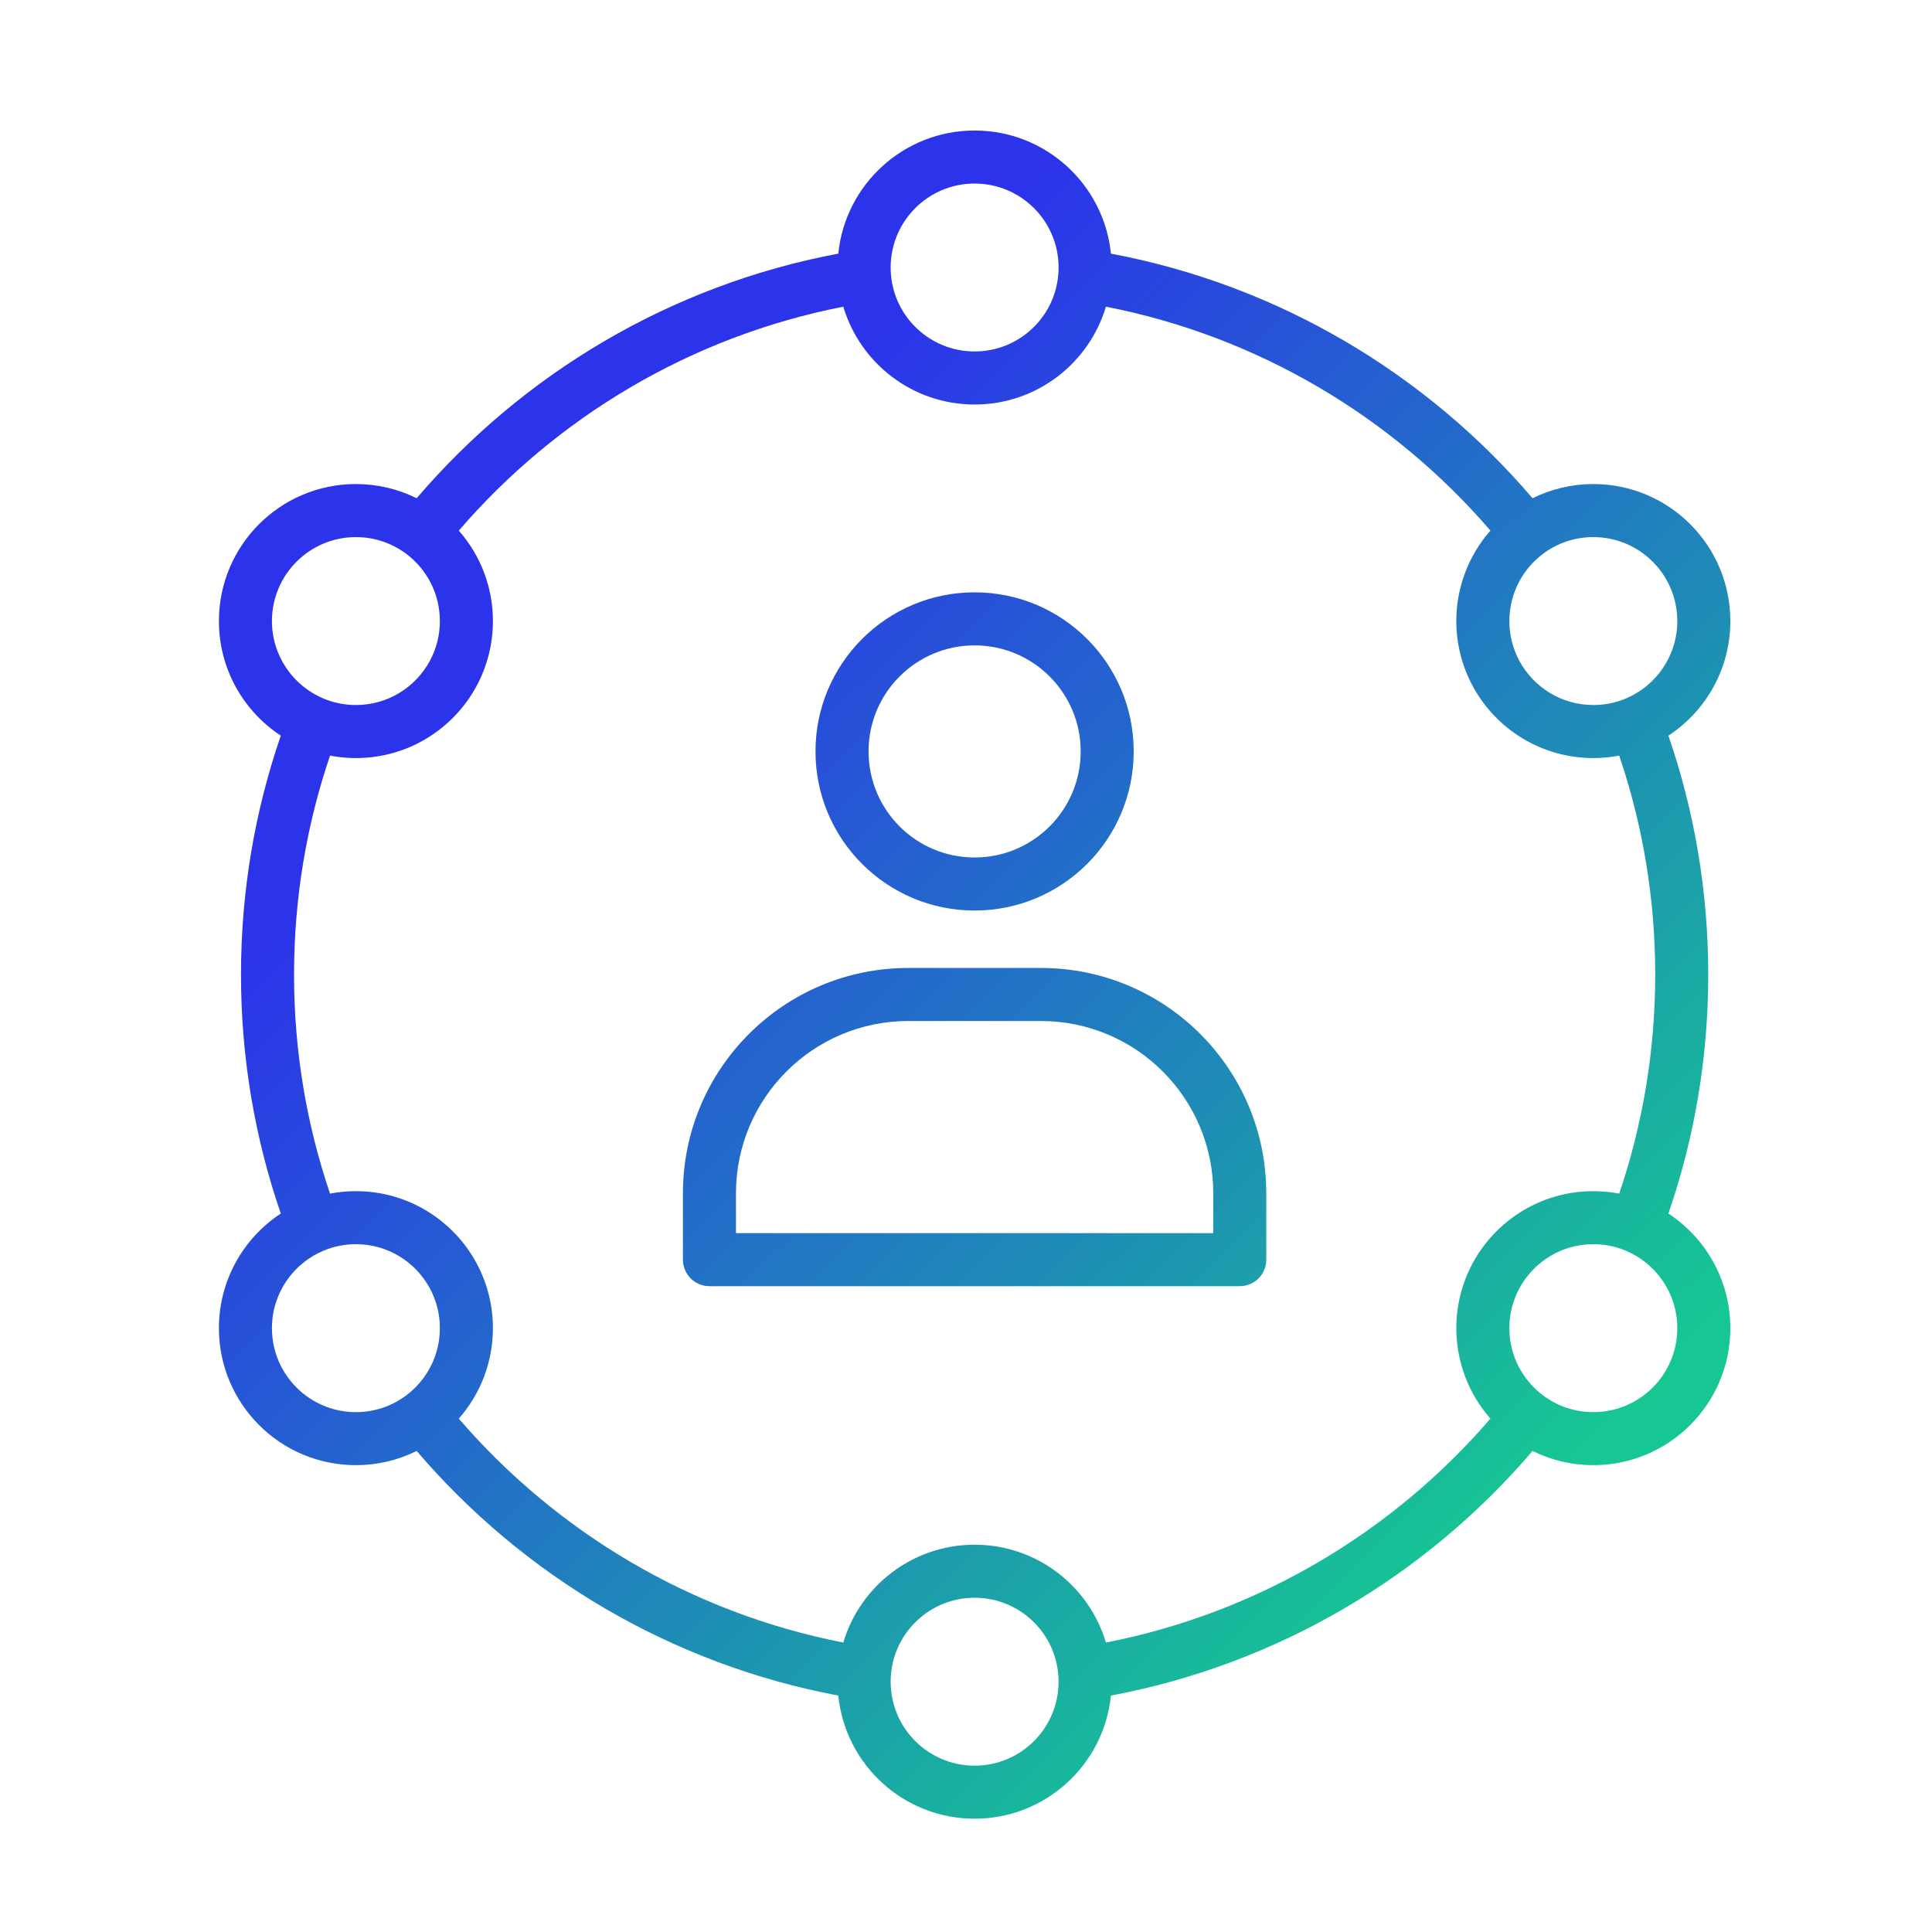
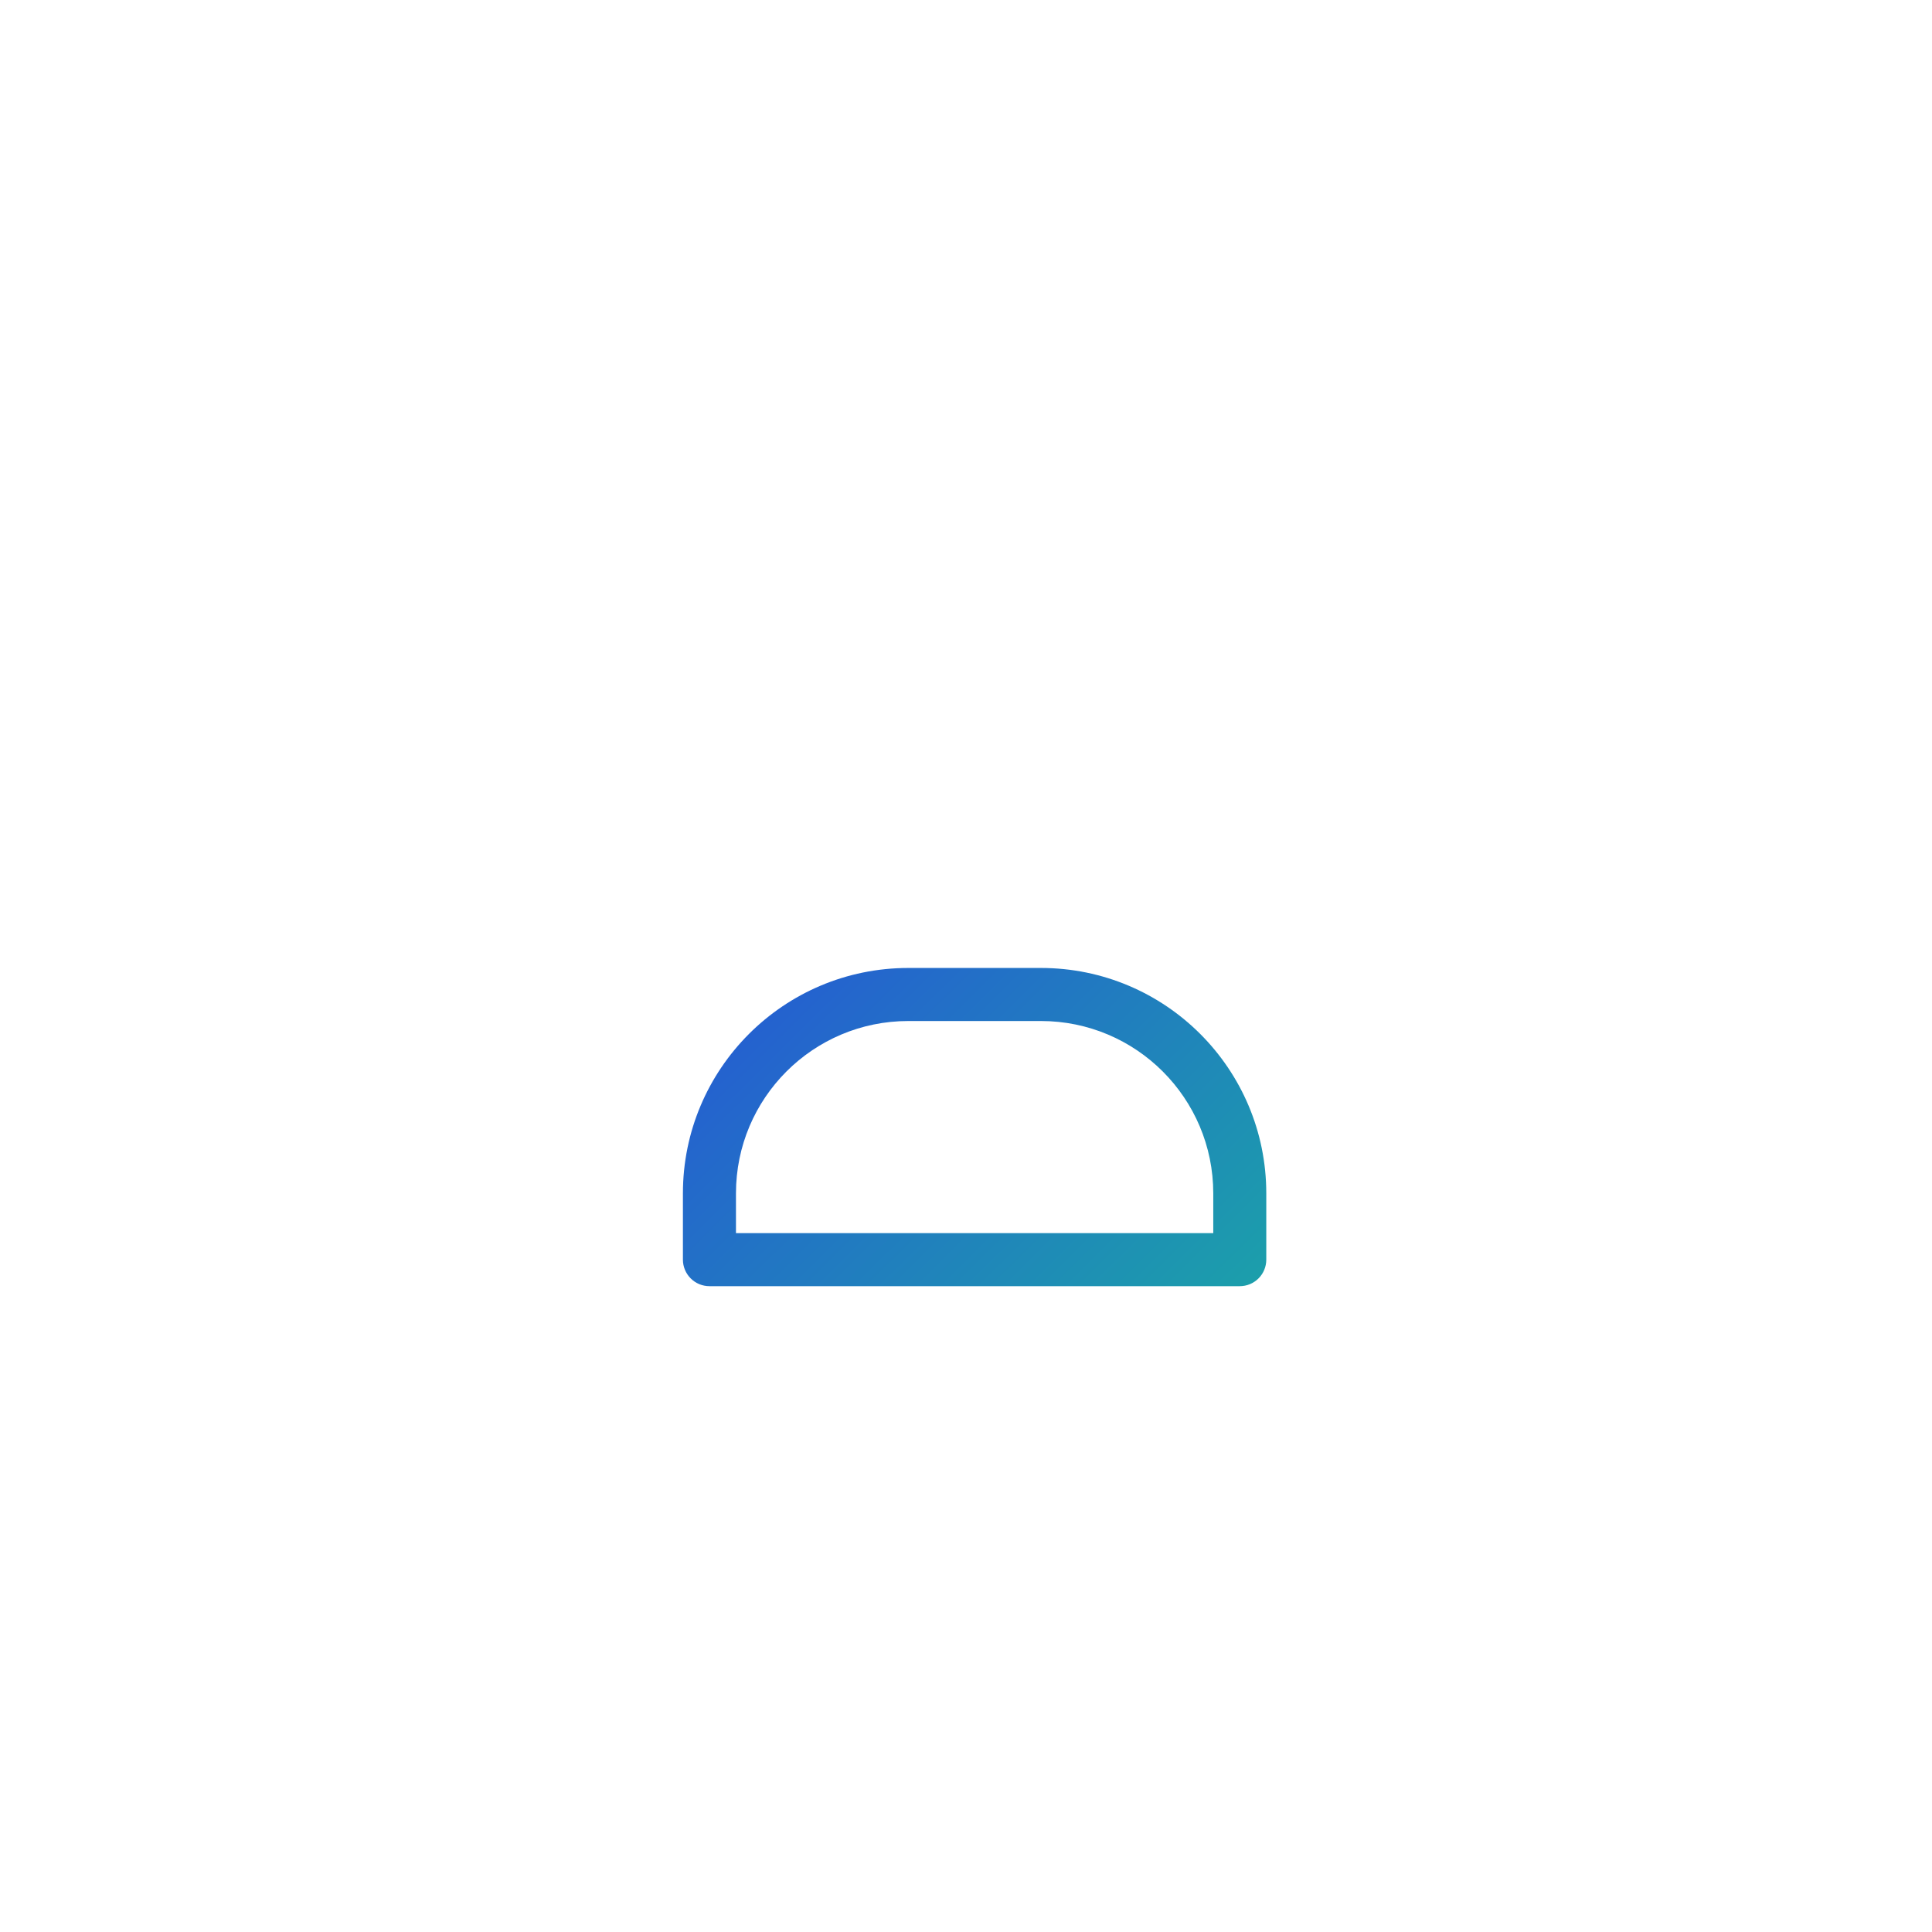
<svg xmlns="http://www.w3.org/2000/svg" width="61" height="61" viewBox="0 0 61 61" fill="none">
-   <path fill-rule="evenodd" clip-rule="evenodd" d="M25.748 23.725C25.748 20.951 27.998 18.702 30.772 18.702C33.546 18.702 35.795 20.951 35.795 23.725C35.795 26.5 33.546 28.749 30.772 28.749C27.998 28.749 25.748 26.5 25.748 23.725ZM30.772 20.377C28.922 20.377 27.423 21.876 27.423 23.725C27.423 25.575 28.922 27.074 30.772 27.074C32.621 27.074 34.121 25.575 34.121 23.725C34.121 21.876 32.621 20.377 30.772 20.377Z" fill="url(#paint0_linear_6518_11298)" />
  <path fill-rule="evenodd" clip-rule="evenodd" d="M21.562 37.679C21.562 33.748 24.748 30.562 28.679 30.562H32.865C36.795 30.562 39.981 33.748 39.981 37.679V39.772C39.981 39.994 39.893 40.207 39.736 40.364C39.579 40.521 39.366 40.609 39.144 40.609H22.4C22.178 40.609 21.965 40.521 21.808 40.364C21.651 40.207 21.562 39.994 21.562 39.772V37.679ZM28.679 32.237C25.673 32.237 23.237 34.673 23.237 37.679V38.935H38.307V37.679C38.307 34.673 35.87 32.237 32.865 32.237H28.679Z" fill="url(#paint1_linear_6518_11298)" />
-   <path fill-rule="evenodd" clip-rule="evenodd" d="M30.772 4.121C28.531 4.121 26.688 5.825 26.468 8.008C21.174 9.003 16.517 11.798 13.156 15.731C12.56 15.436 11.903 15.283 11.237 15.283C8.848 15.283 6.912 17.22 6.912 19.609C6.912 21.123 7.69 22.455 8.866 23.227C8.051 25.593 7.609 28.132 7.609 30.772C7.609 33.412 8.051 35.95 8.866 38.316C7.69 39.089 6.912 40.42 6.912 41.935C6.912 44.324 8.848 46.26 11.237 46.26C11.903 46.261 12.56 46.108 13.156 45.812C16.517 49.745 21.174 52.541 26.468 53.535C26.688 55.719 28.531 57.423 30.772 57.423C33.013 57.423 34.856 55.719 35.076 53.535C40.37 52.541 45.027 49.745 48.388 45.812C48.985 46.108 49.641 46.261 50.307 46.26C52.696 46.26 54.633 44.324 54.633 41.935C54.633 40.42 53.854 39.089 52.678 38.316C53.493 35.95 53.935 33.412 53.935 30.772C53.935 28.132 53.493 25.593 52.678 23.227C53.855 22.455 54.633 21.123 54.633 19.609C54.633 17.22 52.696 15.283 50.307 15.283C49.641 15.283 48.985 15.436 48.388 15.731C45.027 11.798 40.37 9.003 35.076 8.008C34.856 5.825 33.013 4.121 30.772 4.121ZM28.121 8.446C28.121 6.982 29.308 5.795 30.772 5.795C32.236 5.795 33.423 6.982 33.423 8.446C33.423 8.515 33.421 8.584 33.415 8.652C33.311 10.019 32.167 11.097 30.772 11.097C29.377 11.097 28.233 10.019 28.129 8.652C28.123 8.583 28.121 8.515 28.121 8.446ZM14.486 16.753C17.569 13.174 21.811 10.624 26.626 9.683C27.158 11.47 28.813 12.772 30.772 12.772C32.731 12.772 34.386 11.47 34.918 9.683C39.734 10.624 43.975 13.174 47.058 16.753C46.363 17.542 45.98 18.558 45.981 19.609C45.981 20.327 46.159 21.033 46.5 21.664C47.23 23.015 48.661 23.935 50.307 23.935C50.586 23.935 50.859 23.908 51.124 23.857C51.861 26.026 52.261 28.352 52.261 30.772C52.261 33.192 51.861 35.517 51.124 37.686C50.855 37.635 50.581 37.609 50.307 37.609C48.661 37.609 47.23 38.529 46.5 39.879C46.159 40.511 45.981 41.217 45.981 41.935C45.98 42.986 46.363 44.002 47.058 44.791C43.975 48.369 39.734 50.92 34.918 51.861C34.386 50.074 32.731 48.772 30.772 48.772C28.813 48.772 27.158 50.074 26.626 51.861C21.811 50.92 17.569 48.369 14.486 44.791C15.181 44.002 15.564 42.986 15.563 41.935C15.564 41.217 15.385 40.511 15.044 39.879C14.314 38.529 12.884 37.609 11.237 37.609C10.958 37.609 10.685 37.636 10.42 37.686C9.683 35.517 9.284 33.192 9.284 30.772C9.284 28.352 9.683 26.026 10.42 23.857C10.685 23.908 10.958 23.935 11.237 23.935C12.884 23.935 14.314 23.015 15.044 21.664C15.385 21.033 15.564 20.327 15.563 19.609C15.564 18.558 15.181 17.542 14.486 16.753ZM8.586 19.609C8.586 18.145 9.773 16.958 11.237 16.958C11.838 16.958 12.389 17.157 12.834 17.492C13.476 17.977 13.888 18.745 13.888 19.609C13.889 20.048 13.78 20.481 13.571 20.868C13.122 21.699 12.245 22.26 11.237 22.26C10.876 22.26 10.533 22.188 10.221 22.059C9.26 21.659 8.586 20.712 8.586 19.609ZM48.711 17.492C49.17 17.144 49.731 16.957 50.307 16.958C51.771 16.958 52.958 18.145 52.958 19.609C52.958 20.712 52.285 21.659 51.323 22.059C51.001 22.192 50.656 22.261 50.307 22.26C49.3 22.26 48.422 21.699 47.973 20.868C47.764 20.481 47.655 20.048 47.656 19.609C47.656 18.745 48.068 17.977 48.711 17.492ZM10.221 39.485C10.543 39.351 10.889 39.283 11.237 39.283C12.245 39.283 13.122 39.845 13.571 40.676C13.78 41.062 13.889 41.495 13.888 41.935C13.888 42.799 13.476 43.566 12.834 44.051C12.374 44.399 11.813 44.587 11.237 44.586C9.773 44.586 8.586 43.399 8.586 41.935C8.586 40.832 9.26 39.884 10.221 39.485ZM47.973 40.676C48.422 39.845 49.3 39.283 50.307 39.283C50.669 39.283 51.011 39.355 51.323 39.485C52.285 39.884 52.958 40.832 52.958 41.935C52.958 43.399 51.771 44.586 50.307 44.586C49.731 44.587 49.17 44.399 48.711 44.051C48.068 43.566 47.656 42.799 47.656 41.935C47.656 41.477 47.771 41.05 47.973 40.676ZM28.129 52.892C28.233 51.524 29.377 50.446 30.772 50.446C32.167 50.446 33.311 51.524 33.415 52.892C33.421 52.959 33.423 53.028 33.423 53.097C33.423 54.562 32.236 55.748 30.772 55.748C29.308 55.748 28.121 54.562 28.121 53.097C28.121 53.028 28.123 52.959 28.129 52.892Z" fill="url(#paint2_linear_6518_11298)" />
  <defs>
    <linearGradient id="paint0_linear_6518_11298" x1="22.522" y1="15.958" x2="51.168" y2="44.846" gradientUnits="userSpaceOnUse">
      <stop stop-color="#2B34EA" />
      <stop offset="1" stop-color="#16C793" />
    </linearGradient>
    <linearGradient id="paint1_linear_6518_11298" x1="22.522" y1="15.958" x2="51.168" y2="44.846" gradientUnits="userSpaceOnUse">
      <stop stop-color="#2B34EA" />
      <stop offset="1" stop-color="#16C793" />
    </linearGradient>
    <linearGradient id="paint2_linear_6518_11298" x1="22.522" y1="15.958" x2="51.169" y2="44.846" gradientUnits="userSpaceOnUse">
      <stop stop-color="#2B34EA" />
      <stop offset="1" stop-color="#16C793" />
    </linearGradient>
  </defs>
</svg>